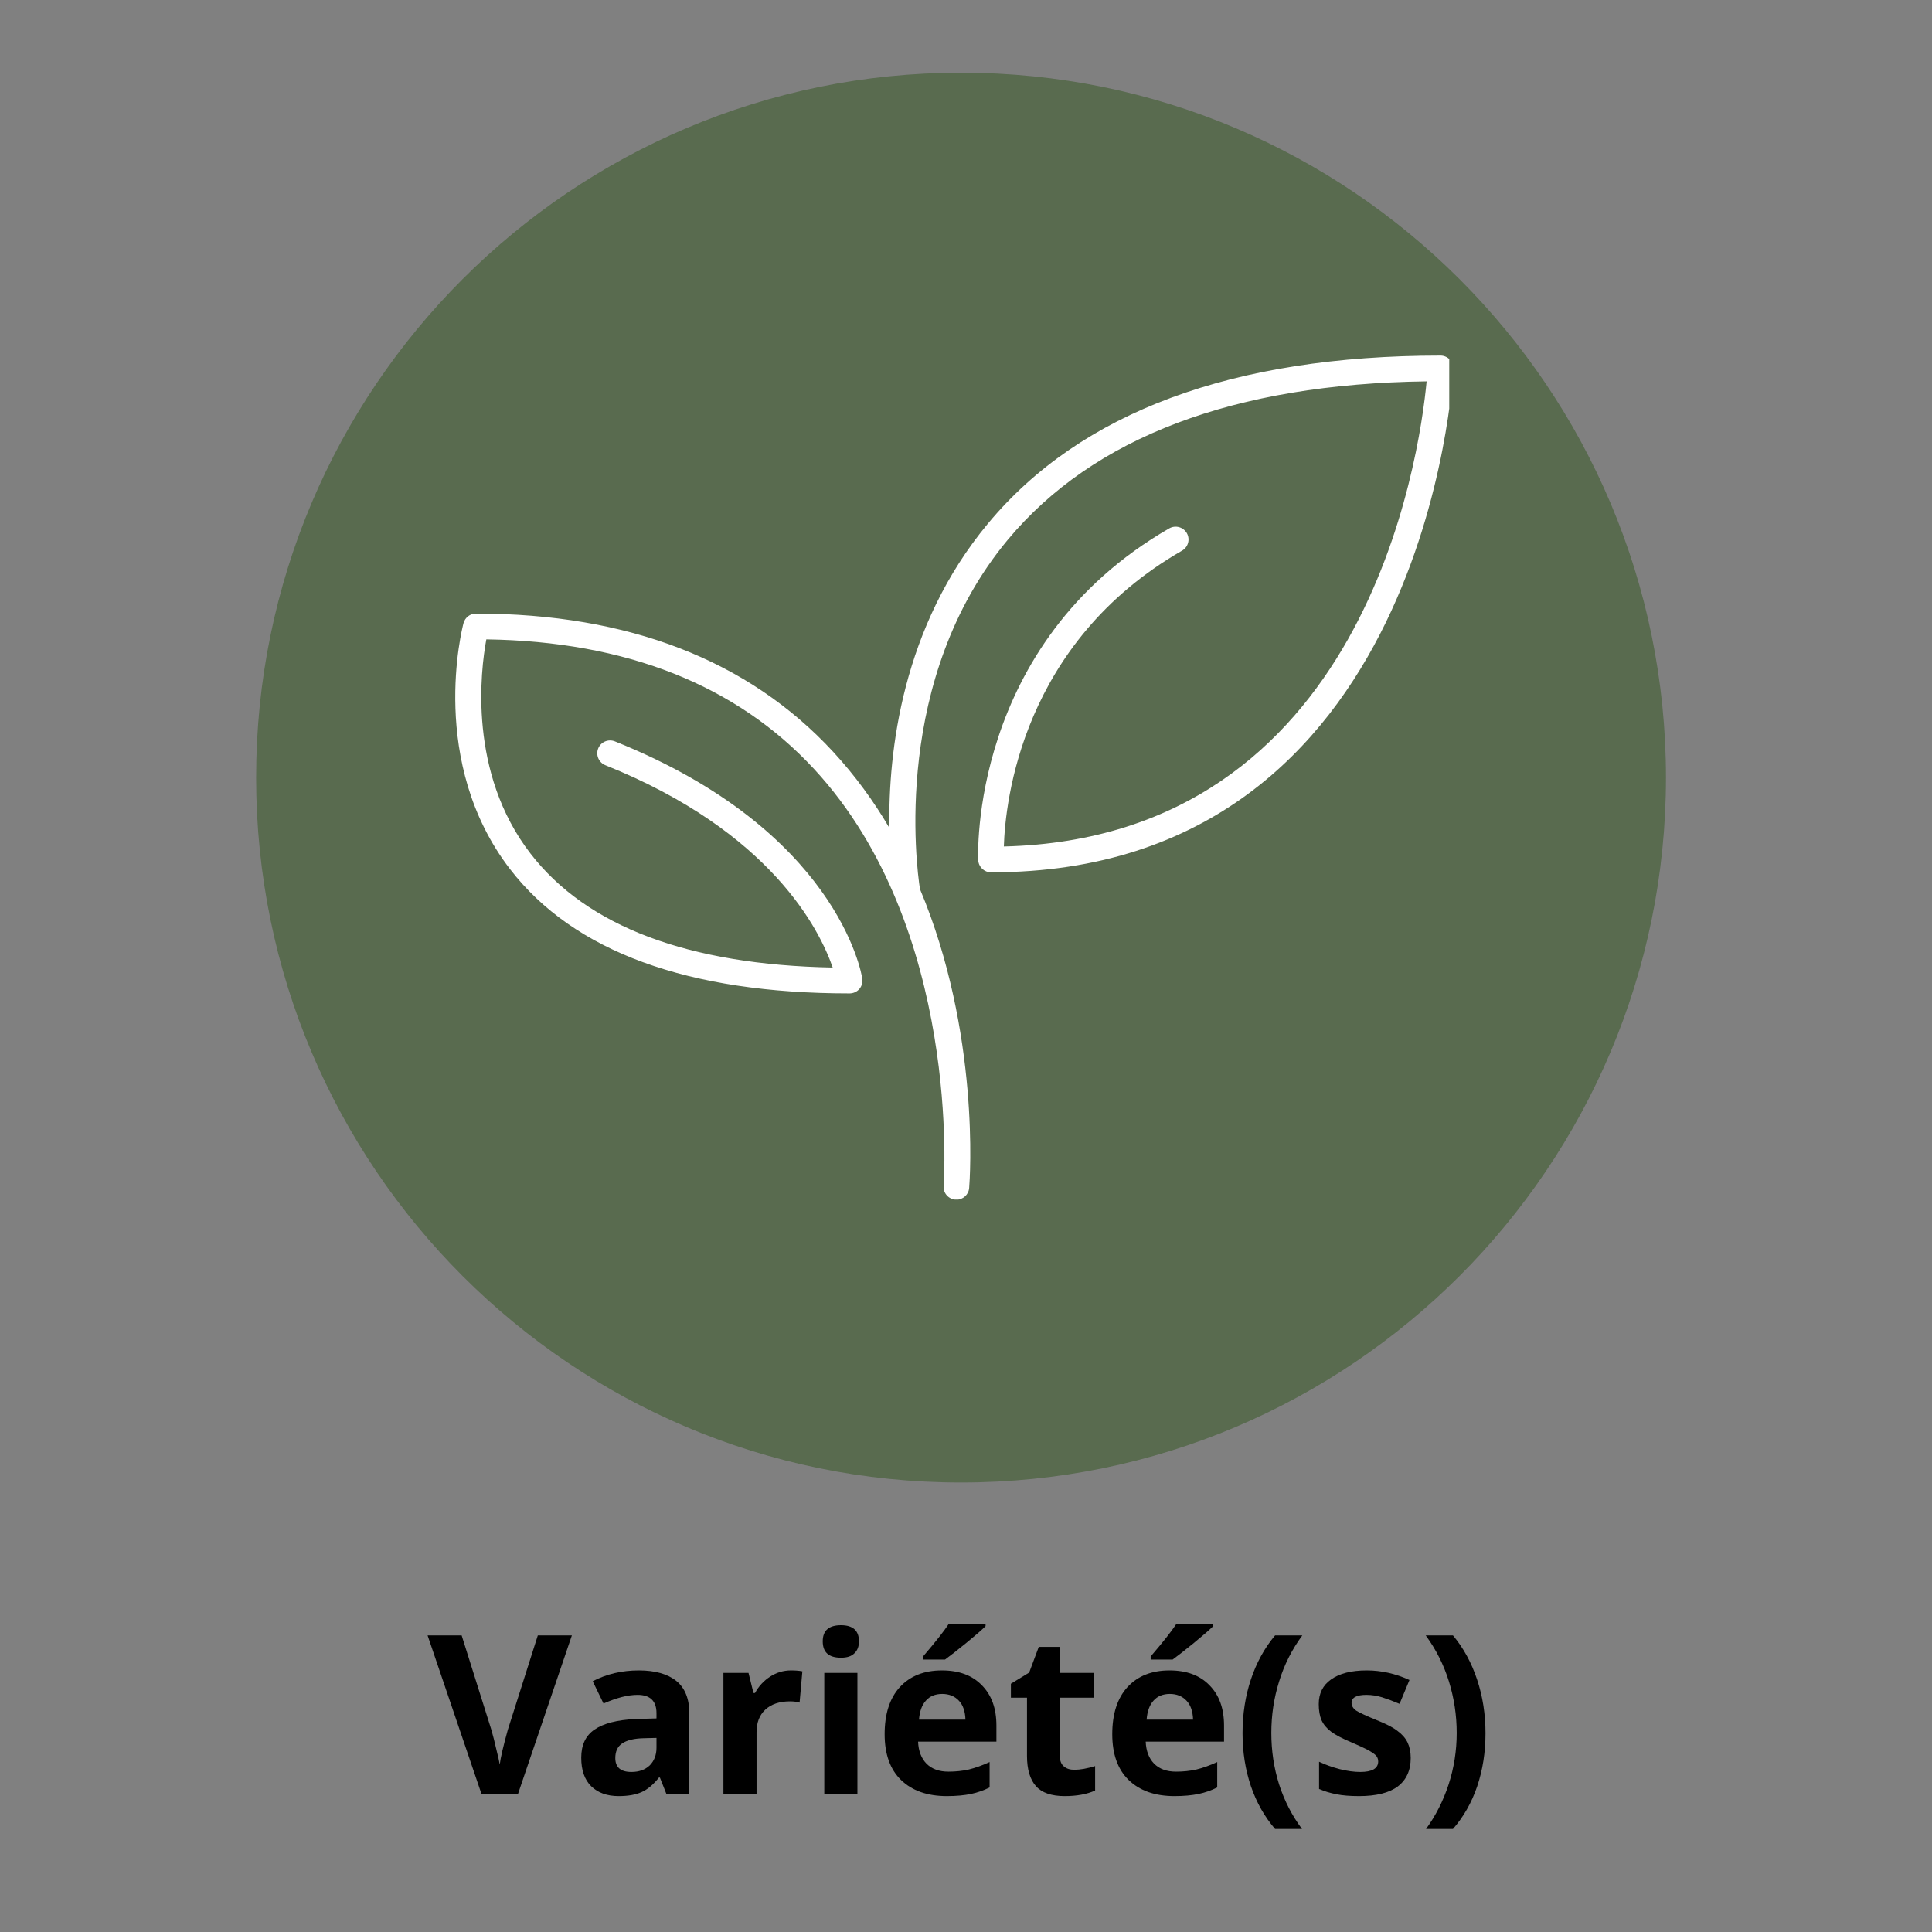
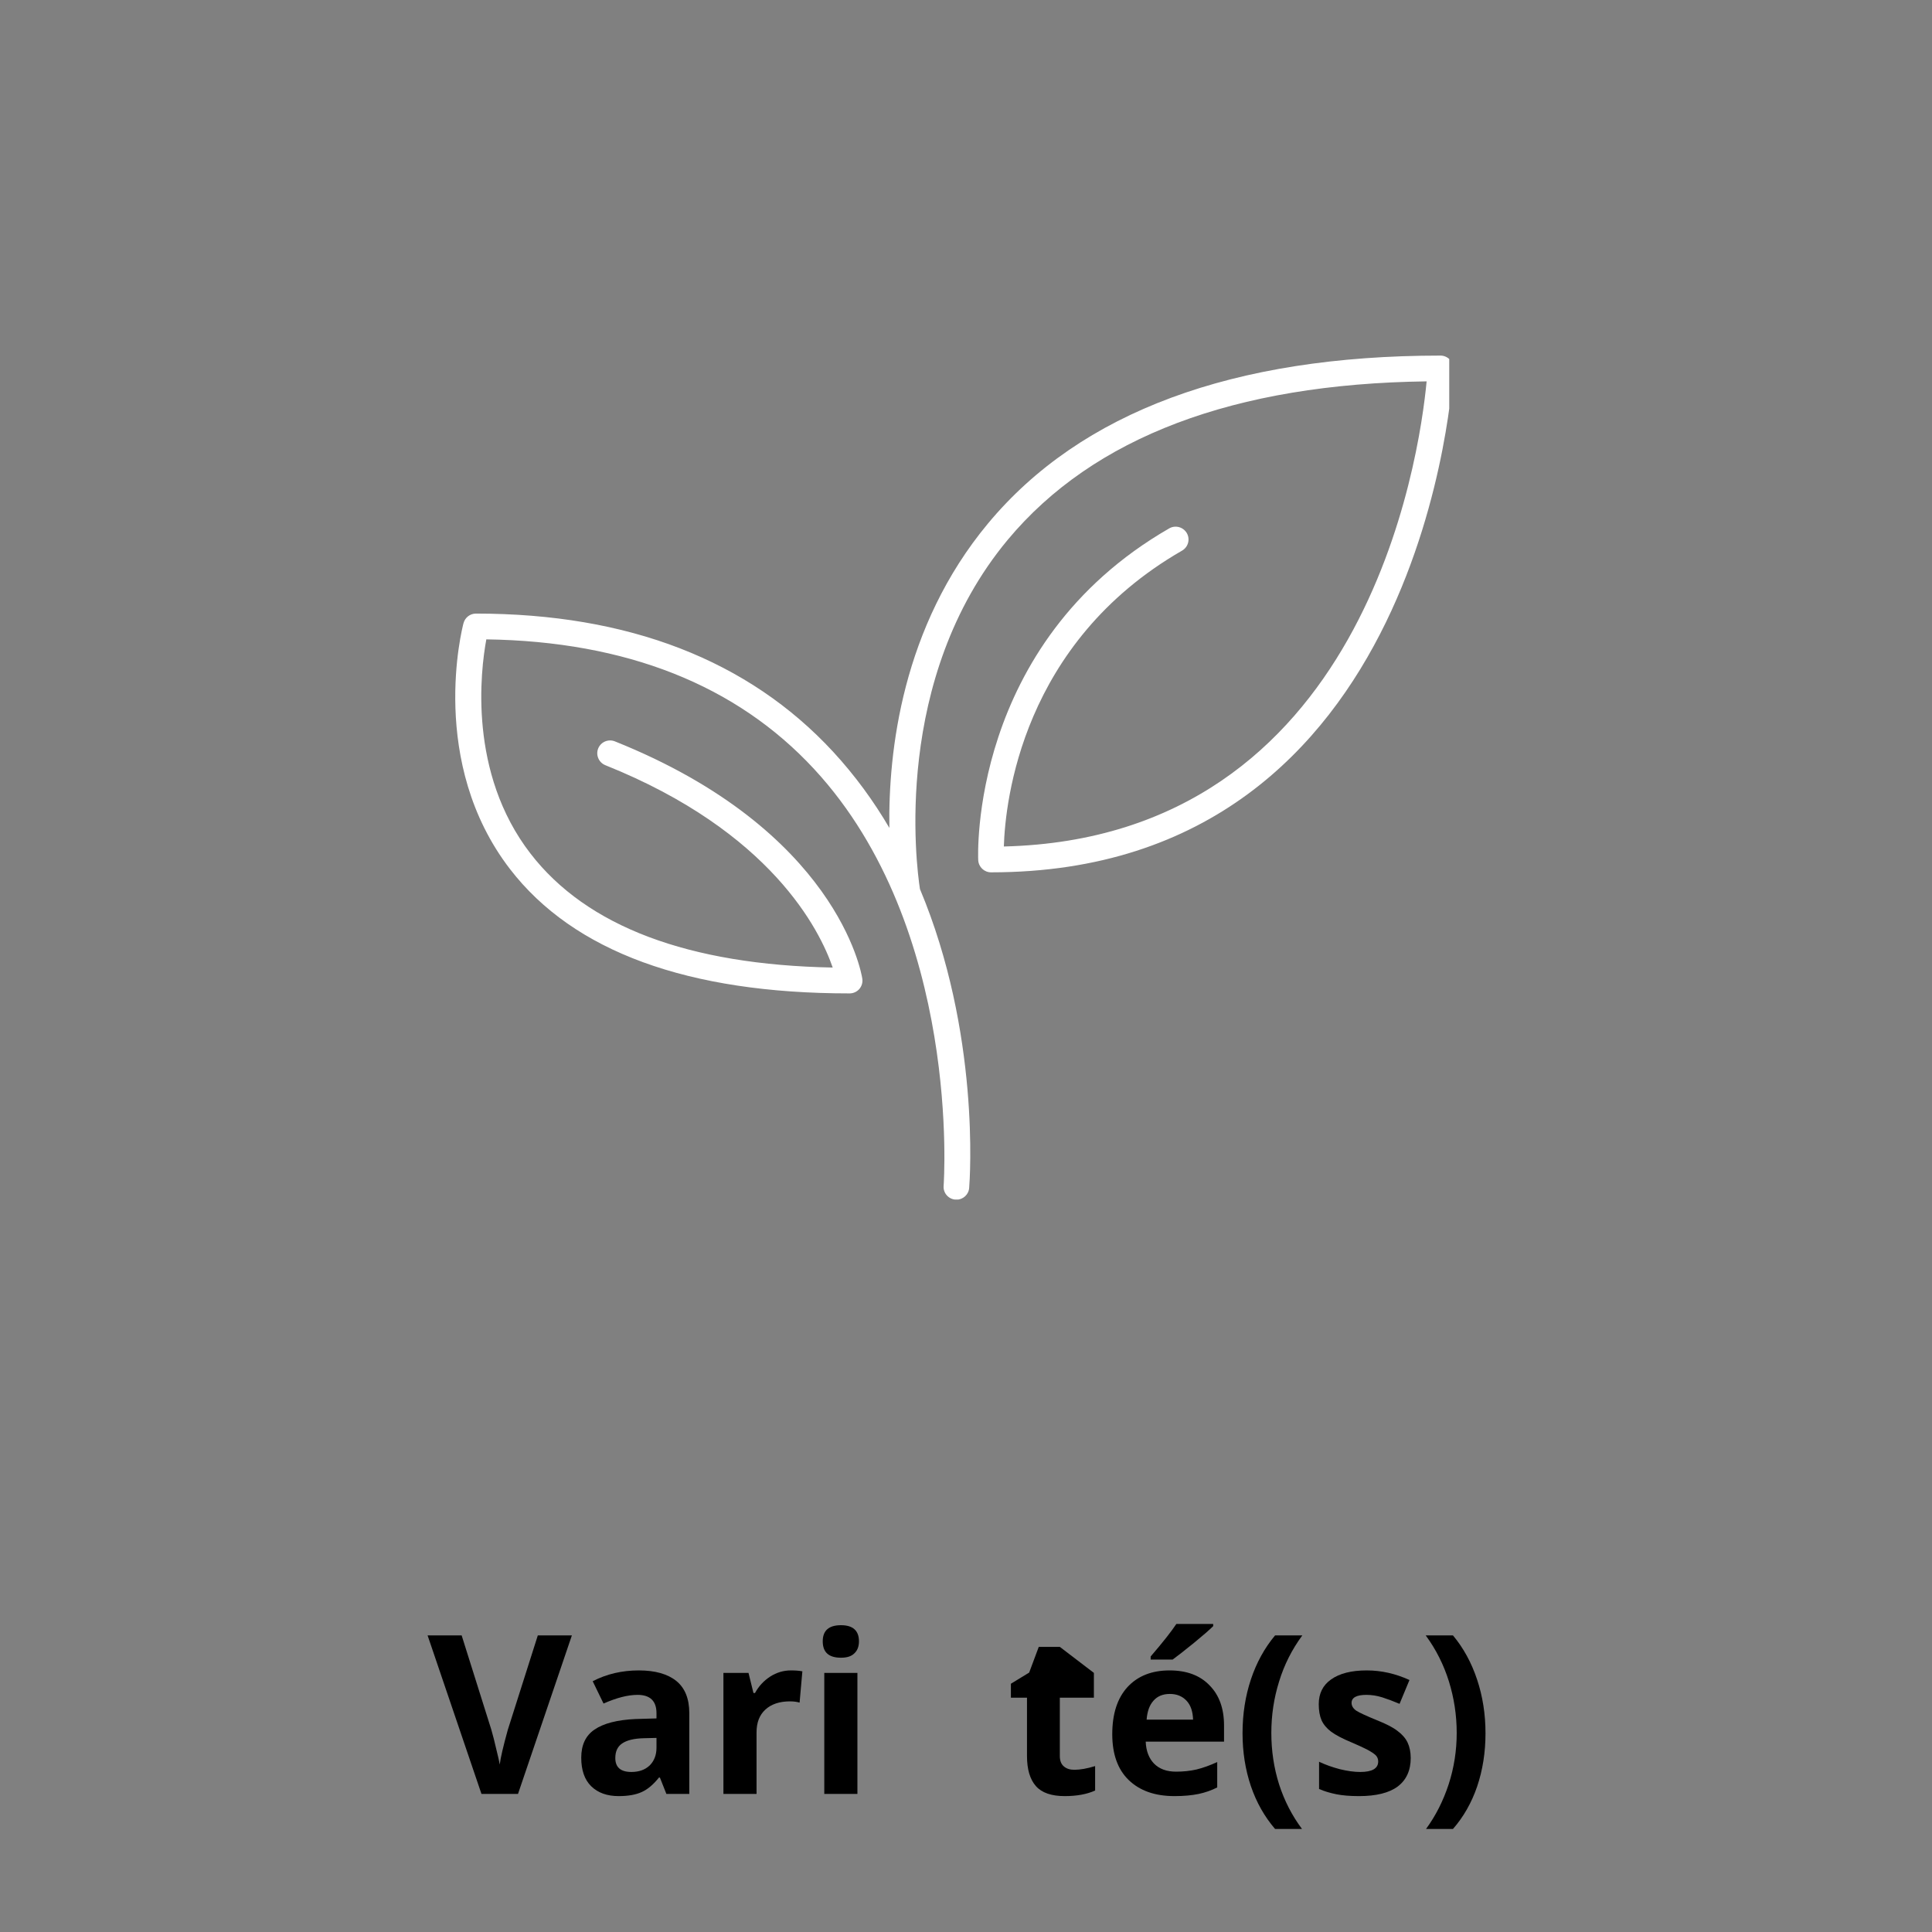
<svg xmlns="http://www.w3.org/2000/svg" version="1.0" preserveAspectRatio="xMidYMid meet" height="130" viewBox="0 0 97.5 97.5" zoomAndPan="magnify" width="130">
  <rect x="0" y="0" width="97.5" height="97.5" fill="#808080" stroke="none" />
  <defs>
    <filter id="849f2a0a0d" height="100%" width="100%" y="0%" x="0%">
      <feColorMatrix color-interpolation-filters="sRGB" values="0 0 0 0 1 0 0 0 0 1 0 0 0 0 1 0 0 0 1 0" />
    </filter>
    <g />
    <mask id="0bdae51fe9">
      <g filter="url(#849f2a0a0d)">
        <rect fill-opacity="0.68" height="117" y="-9.75" fill="#000000" width="117" x="-9.75" />
      </g>
    </mask>
    <clipPath id="1b6774fe5f">
-       <path clip-rule="nonzero" d="M 0.926 0.668 L 72.074 0.668 L 72.074 71.816 L 0.926 71.816 Z M 0.926 0.668" />
-     </clipPath>
+       </clipPath>
    <clipPath id="8a3a3b131d">
      <path clip-rule="nonzero" d="M 36.5 0.668 C 16.855 0.668 0.926 16.594 0.926 36.242 C 0.926 55.887 16.855 71.816 36.5 71.816 C 56.148 71.816 72.074 55.887 72.074 36.242 C 72.074 16.594 56.148 0.668 36.5 0.668 Z M 36.5 0.668" />
    </clipPath>
    <clipPath id="1cdc380363">
      <rect height="72" y="0" width="73" x="0" />
    </clipPath>
    <clipPath id="8eaa44a8f9">
      <path clip-rule="nonzero" d="M 22 17.941 L 73.137 17.941 L 73.137 60.535 L 22 60.535 Z M 22 17.941" />
    </clipPath>
  </defs>
  <g mask="url(#0bdae51fe9)">
    <g transform="matrix(1, 0, 0, 1, 12, 3)">
      <g clip-path="url(#1cdc380363)">
        <g clip-path="url(#1b6774fe5f)">
          <g clip-path="url(#8a3a3b131d)">
            <path fill-rule="nonzero" fill-opacity="1" d="M 0.926 0.668 L 72.074 0.668 L 72.074 71.816 L 0.926 71.816 Z M 0.926 0.668" fill="#466038" />
          </g>
        </g>
      </g>
    </g>
  </g>
  <g clip-path="url(#8eaa44a8f9)">
    <path fill-rule="nonzero" fill-opacity="1" d="M 73.164 18.145 C 73.043 18.02 72.875 17.945 72.699 17.945 C 62.223 17.945 54.543 20.793 49.867 26.41 C 45.516 31.633 44.824 37.953 44.883 41.781 C 44.098 40.441 43.16 39.148 42.047 37.941 C 37.77 33.312 31.703 30.965 24.02 30.965 C 23.723 30.965 23.469 31.164 23.391 31.449 C 23.316 31.73 21.598 38.48 25.738 43.859 C 28.945 48.023 34.711 50.133 42.875 50.133 C 43.066 50.133 43.246 50.051 43.371 49.906 C 43.492 49.762 43.547 49.57 43.516 49.383 C 43.469 49.082 42.223 41.895 31.031 37.414 C 30.699 37.281 30.32 37.441 30.188 37.773 C 30.055 38.105 30.219 38.484 30.551 38.617 C 38.922 41.969 41.375 46.945 42.023 48.828 C 34.742 48.691 29.613 46.758 26.773 43.078 C 23.621 38.996 24.25 33.852 24.543 32.266 C 31.598 32.367 37.164 34.57 41.09 38.816 C 48.539 46.871 47.629 59.715 47.621 59.844 C 47.59 60.199 47.859 60.512 48.215 60.539 C 48.23 60.539 48.25 60.543 48.266 60.543 C 48.602 60.543 48.887 60.285 48.91 59.945 C 48.945 59.531 49.473 52.121 46.426 44.867 C 46.246 43.695 45.012 34.262 50.859 27.238 C 55.176 22.059 62.285 19.371 71.996 19.246 C 71.629 23.125 68.879 42.273 50.66 42.719 C 50.73 40.441 51.57 32.438 59.652 27.789 C 59.965 27.609 60.07 27.215 59.895 26.906 C 59.715 26.594 59.316 26.488 59.008 26.664 C 48.879 32.492 49.359 43.301 49.367 43.41 C 49.387 43.754 49.668 44.023 50.016 44.023 C 72.039 44.023 73.336 18.875 73.344 18.621 C 73.352 18.445 73.285 18.273 73.164 18.145" fill="#ffffff" />
  </g>
  <g fill-opacity="1" fill="#000000">
    <g transform="translate(21.579, 90.533)">
      <g>
        <path d="M 5.562 -8 L 7.281 -8 L 4.562 0 L 2.719 0 L 0 -8 L 1.719 -8 L 3.219 -3.234 C 3.301 -2.953 3.383 -2.625 3.469 -2.25 C 3.562 -1.883 3.617 -1.629 3.641 -1.484 C 3.68 -1.816 3.816 -2.398 4.047 -3.234 Z M 5.562 -8" />
      </g>
    </g>
    <g transform="translate(28.864, 90.533)">
      <g>
        <path d="M 4.766 0 L 4.438 -0.828 L 4.391 -0.828 C 4.109 -0.473 3.816 -0.227 3.516 -0.094 C 3.223 0.039 2.836 0.109 2.359 0.109 C 1.773 0.109 1.312 -0.055 0.969 -0.391 C 0.633 -0.723 0.469 -1.203 0.469 -1.828 C 0.469 -2.473 0.691 -2.945 1.141 -3.25 C 1.598 -3.562 2.285 -3.738 3.203 -3.781 L 4.266 -3.812 L 4.266 -4.078 C 4.266 -4.691 3.945 -5 3.312 -5 C 2.82 -5 2.25 -4.852 1.594 -4.562 L 1.047 -5.688 C 1.742 -6.051 2.52 -6.234 3.375 -6.234 C 4.195 -6.234 4.828 -6.055 5.266 -5.703 C 5.703 -5.348 5.922 -4.805 5.922 -4.078 L 5.922 0 Z M 4.266 -2.828 L 3.625 -2.812 C 3.133 -2.801 2.77 -2.711 2.531 -2.547 C 2.301 -2.391 2.188 -2.145 2.188 -1.812 C 2.188 -1.344 2.457 -1.109 3 -1.109 C 3.383 -1.109 3.691 -1.219 3.922 -1.438 C 4.148 -1.664 4.266 -1.961 4.266 -2.328 Z M 4.266 -2.828" />
      </g>
    </g>
    <g transform="translate(35.633, 90.533)">
      <g>
        <path d="M 4.281 -6.234 C 4.508 -6.234 4.703 -6.219 4.859 -6.188 L 4.719 -4.609 C 4.594 -4.648 4.43 -4.672 4.234 -4.672 C 3.703 -4.672 3.285 -4.531 2.984 -4.25 C 2.691 -3.977 2.547 -3.598 2.547 -3.109 L 2.547 0 L 0.875 0 L 0.875 -6.109 L 2.141 -6.109 L 2.391 -5.094 L 2.469 -5.094 C 2.656 -5.438 2.91 -5.711 3.234 -5.922 C 3.555 -6.129 3.906 -6.234 4.281 -6.234 Z M 4.281 -6.234" />
      </g>
    </g>
    <g transform="translate(40.723, 90.533)">
      <g>
        <path d="M 0.797 -7.703 C 0.797 -8.242 1.102 -8.516 1.719 -8.516 C 2.32 -8.516 2.625 -8.242 2.625 -7.703 C 2.625 -7.441 2.547 -7.238 2.391 -7.094 C 2.242 -6.945 2.02 -6.875 1.719 -6.875 C 1.102 -6.875 0.797 -7.148 0.797 -7.703 Z M 2.547 0 L 0.875 0 L 0.875 -6.109 L 2.547 -6.109 Z M 2.547 0" />
      </g>
    </g>
    <g transform="translate(44.144, 90.533)">
      <g>
-         <path d="M 3.406 -5.047 C 3.051 -5.047 2.773 -4.93 2.578 -4.703 C 2.379 -4.484 2.266 -4.164 2.234 -3.75 L 4.578 -3.75 C 4.566 -4.164 4.457 -4.484 4.25 -4.703 C 4.039 -4.93 3.758 -5.047 3.406 -5.047 Z M 3.641 0.109 C 2.66 0.109 1.891 -0.16 1.328 -0.703 C 0.773 -1.242 0.5 -2.016 0.5 -3.016 C 0.5 -4.035 0.754 -4.828 1.266 -5.391 C 1.785 -5.953 2.492 -6.234 3.391 -6.234 C 4.254 -6.234 4.926 -5.984 5.406 -5.484 C 5.895 -4.992 6.141 -4.316 6.141 -3.453 L 6.141 -2.641 L 2.188 -2.641 C 2.207 -2.172 2.348 -1.801 2.609 -1.531 C 2.879 -1.258 3.25 -1.125 3.719 -1.125 C 4.082 -1.125 4.426 -1.16 4.75 -1.234 C 5.082 -1.316 5.43 -1.441 5.797 -1.609 L 5.797 -0.328 C 5.504 -0.18 5.191 -0.07 4.859 0 C 4.523 0.07 4.117 0.109 3.641 0.109 Z M 2.438 -6.781 L 2.438 -6.938 C 3.062 -7.664 3.492 -8.211 3.734 -8.578 L 5.594 -8.578 L 5.594 -8.469 C 5.406 -8.281 5.082 -8 4.625 -7.625 C 4.164 -7.25 3.805 -6.969 3.547 -6.781 Z M 2.438 -6.781" />
-       </g>
+         </g>
    </g>
    <g transform="translate(50.766, 90.533)">
      <g>
-         <path d="M 3.453 -1.219 C 3.742 -1.219 4.094 -1.281 4.5 -1.406 L 4.5 -0.172 C 4.082 0.016 3.57 0.109 2.969 0.109 C 2.301 0.109 1.816 -0.055 1.516 -0.391 C 1.211 -0.734 1.062 -1.242 1.062 -1.922 L 1.062 -4.859 L 0.25 -4.859 L 0.25 -5.562 L 1.172 -6.125 L 1.656 -7.422 L 2.719 -7.422 L 2.719 -6.109 L 4.438 -6.109 L 4.438 -4.859 L 2.719 -4.859 L 2.719 -1.922 C 2.719 -1.68 2.785 -1.504 2.922 -1.391 C 3.055 -1.273 3.234 -1.219 3.453 -1.219 Z M 3.453 -1.219" />
+         <path d="M 3.453 -1.219 C 3.742 -1.219 4.094 -1.281 4.5 -1.406 L 4.5 -0.172 C 4.082 0.016 3.57 0.109 2.969 0.109 C 2.301 0.109 1.816 -0.055 1.516 -0.391 C 1.211 -0.734 1.062 -1.242 1.062 -1.922 L 1.062 -4.859 L 0.25 -4.859 L 0.25 -5.562 L 1.172 -6.125 L 1.656 -7.422 L 2.719 -7.422 L 4.438 -6.109 L 4.438 -4.859 L 2.719 -4.859 L 2.719 -1.922 C 2.719 -1.68 2.785 -1.504 2.922 -1.391 C 3.055 -1.273 3.234 -1.219 3.453 -1.219 Z M 3.453 -1.219" />
      </g>
    </g>
    <g transform="translate(55.631, 90.533)">
      <g>
        <path d="M 3.406 -5.047 C 3.051 -5.047 2.773 -4.93 2.578 -4.703 C 2.379 -4.484 2.266 -4.164 2.234 -3.75 L 4.578 -3.75 C 4.566 -4.164 4.457 -4.484 4.25 -4.703 C 4.039 -4.93 3.758 -5.047 3.406 -5.047 Z M 3.641 0.109 C 2.66 0.109 1.891 -0.16 1.328 -0.703 C 0.773 -1.242 0.5 -2.016 0.5 -3.016 C 0.5 -4.035 0.754 -4.828 1.266 -5.391 C 1.785 -5.953 2.492 -6.234 3.391 -6.234 C 4.254 -6.234 4.926 -5.984 5.406 -5.484 C 5.895 -4.992 6.141 -4.316 6.141 -3.453 L 6.141 -2.641 L 2.188 -2.641 C 2.207 -2.172 2.348 -1.801 2.609 -1.531 C 2.879 -1.258 3.25 -1.125 3.719 -1.125 C 4.082 -1.125 4.426 -1.16 4.75 -1.234 C 5.082 -1.316 5.43 -1.441 5.797 -1.609 L 5.797 -0.328 C 5.504 -0.18 5.191 -0.07 4.859 0 C 4.523 0.07 4.117 0.109 3.641 0.109 Z M 2.438 -6.781 L 2.438 -6.938 C 3.062 -7.664 3.492 -8.211 3.734 -8.578 L 5.594 -8.578 L 5.594 -8.469 C 5.406 -8.281 5.082 -8 4.625 -7.625 C 4.164 -7.25 3.805 -6.969 3.547 -6.781 Z M 2.438 -6.781" />
      </g>
    </g>
    <g transform="translate(62.253, 90.533)">
      <g>
        <path d="M 0.453 -3.062 C 0.453 -4.031 0.594 -4.938 0.875 -5.781 C 1.156 -6.625 1.562 -7.363 2.094 -8 L 3.469 -8 C 2.945 -7.289 2.555 -6.516 2.297 -5.672 C 2.035 -4.836 1.906 -3.973 1.906 -3.078 C 1.906 -2.18 2.035 -1.316 2.297 -0.484 C 2.566 0.348 2.953 1.098 3.453 1.766 L 2.094 1.766 C 1.562 1.148 1.156 0.43 0.875 -0.391 C 0.594 -1.223 0.453 -2.113 0.453 -3.062 Z M 0.453 -3.062" />
      </g>
    </g>
    <g transform="translate(66.052, 90.533)">
      <g>
        <path d="M 5.141 -1.812 C 5.141 -1.188 4.922 -0.707 4.484 -0.375 C 4.047 -0.051 3.395 0.109 2.531 0.109 C 2.082 0.109 1.703 0.078 1.391 0.016 C 1.078 -0.047 0.785 -0.133 0.516 -0.25 L 0.516 -1.625 C 0.828 -1.477 1.176 -1.352 1.562 -1.25 C 1.945 -1.156 2.289 -1.109 2.594 -1.109 C 3.195 -1.109 3.5 -1.285 3.5 -1.641 C 3.5 -1.766 3.457 -1.867 3.375 -1.953 C 3.289 -2.035 3.148 -2.129 2.953 -2.234 C 2.754 -2.336 2.492 -2.457 2.172 -2.594 C 1.703 -2.789 1.352 -2.973 1.125 -3.141 C 0.906 -3.305 0.742 -3.5 0.641 -3.719 C 0.547 -3.938 0.5 -4.207 0.5 -4.531 C 0.5 -5.07 0.707 -5.488 1.125 -5.781 C 1.551 -6.082 2.148 -6.234 2.922 -6.234 C 3.66 -6.234 4.379 -6.07 5.078 -5.75 L 4.578 -4.547 C 4.266 -4.68 3.973 -4.789 3.703 -4.875 C 3.441 -4.957 3.176 -5 2.906 -5 C 2.406 -5 2.156 -4.863 2.156 -4.594 C 2.156 -4.445 2.234 -4.316 2.391 -4.203 C 2.555 -4.098 2.906 -3.938 3.438 -3.719 C 3.914 -3.531 4.266 -3.348 4.484 -3.172 C 4.711 -3.004 4.879 -2.812 4.984 -2.594 C 5.086 -2.375 5.141 -2.113 5.141 -1.812 Z M 5.141 -1.812" />
      </g>
    </g>
    <g transform="translate(71.623, 90.533)">
      <g>
        <path d="M 3.344 -3.062 C 3.344 -2.102 3.203 -1.207 2.922 -0.375 C 2.641 0.445 2.234 1.16 1.703 1.766 L 0.344 1.766 C 0.832 1.098 1.211 0.348 1.484 -0.484 C 1.754 -1.316 1.891 -2.18 1.891 -3.078 C 1.891 -3.973 1.758 -4.836 1.5 -5.672 C 1.238 -6.516 0.848 -7.289 0.328 -8 L 1.703 -8 C 2.234 -7.363 2.641 -6.617 2.922 -5.766 C 3.203 -4.922 3.344 -4.02 3.344 -3.062 Z M 3.344 -3.062" />
      </g>
    </g>
  </g>
</svg>